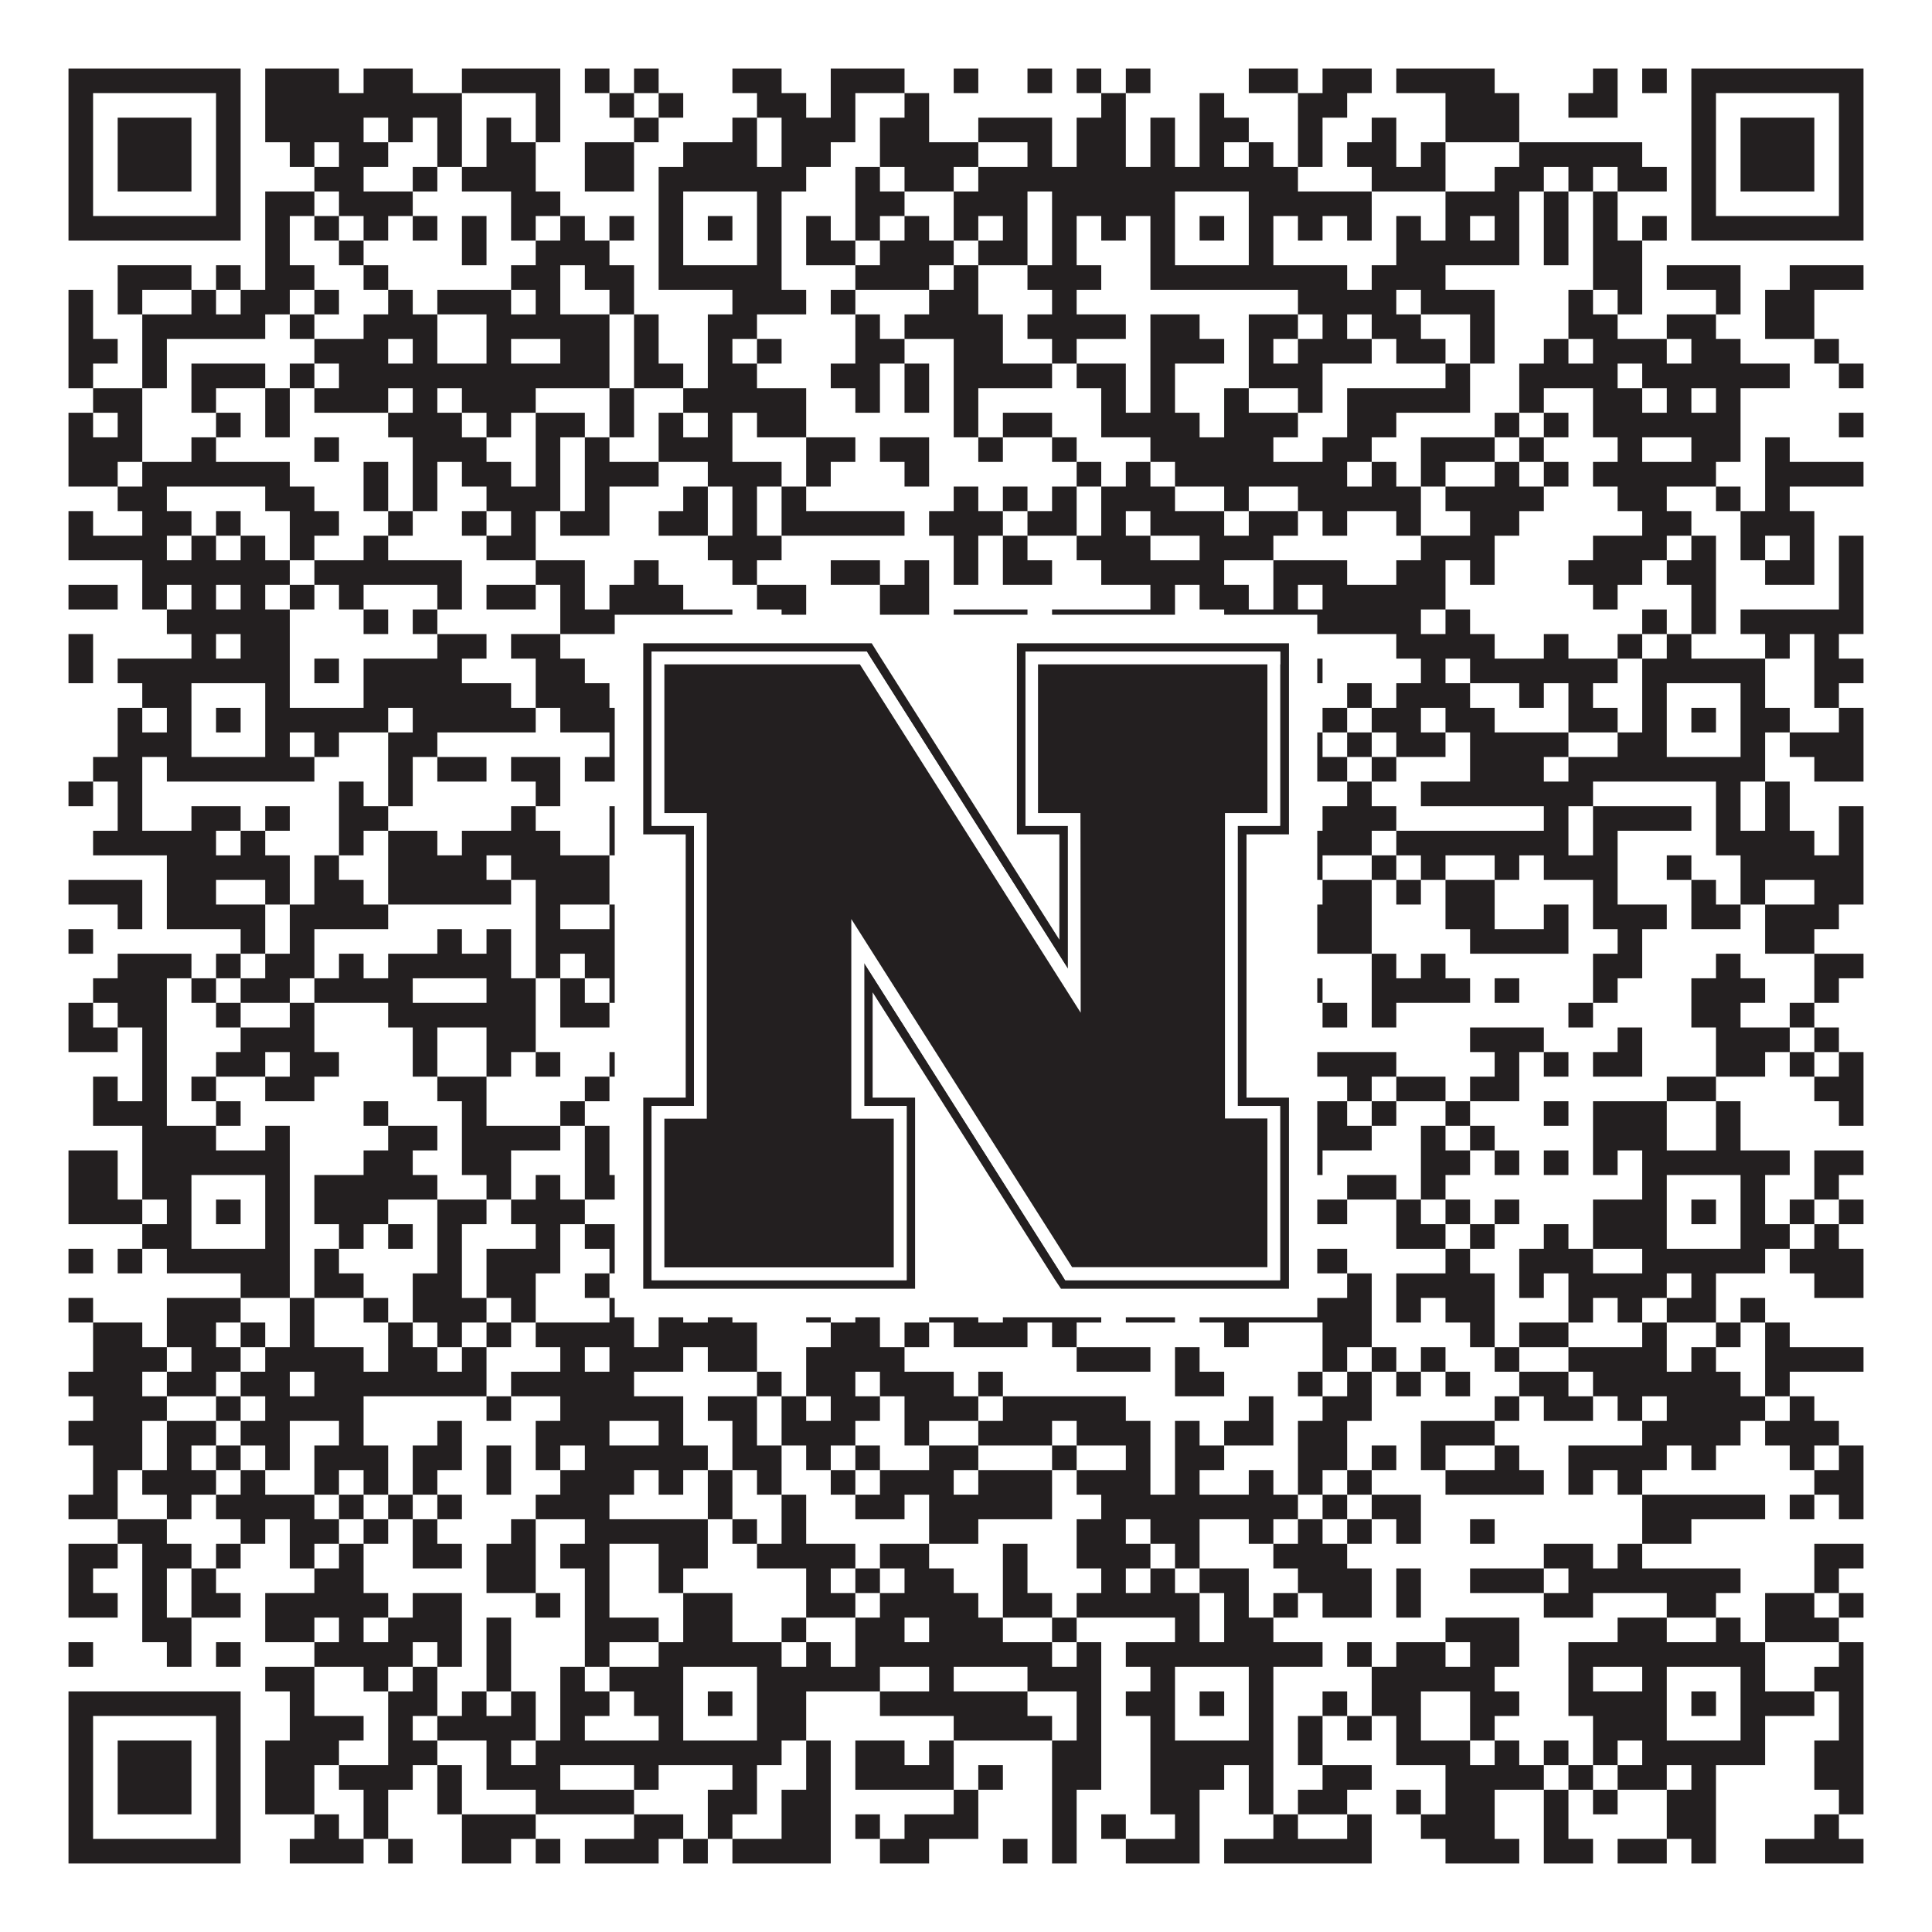
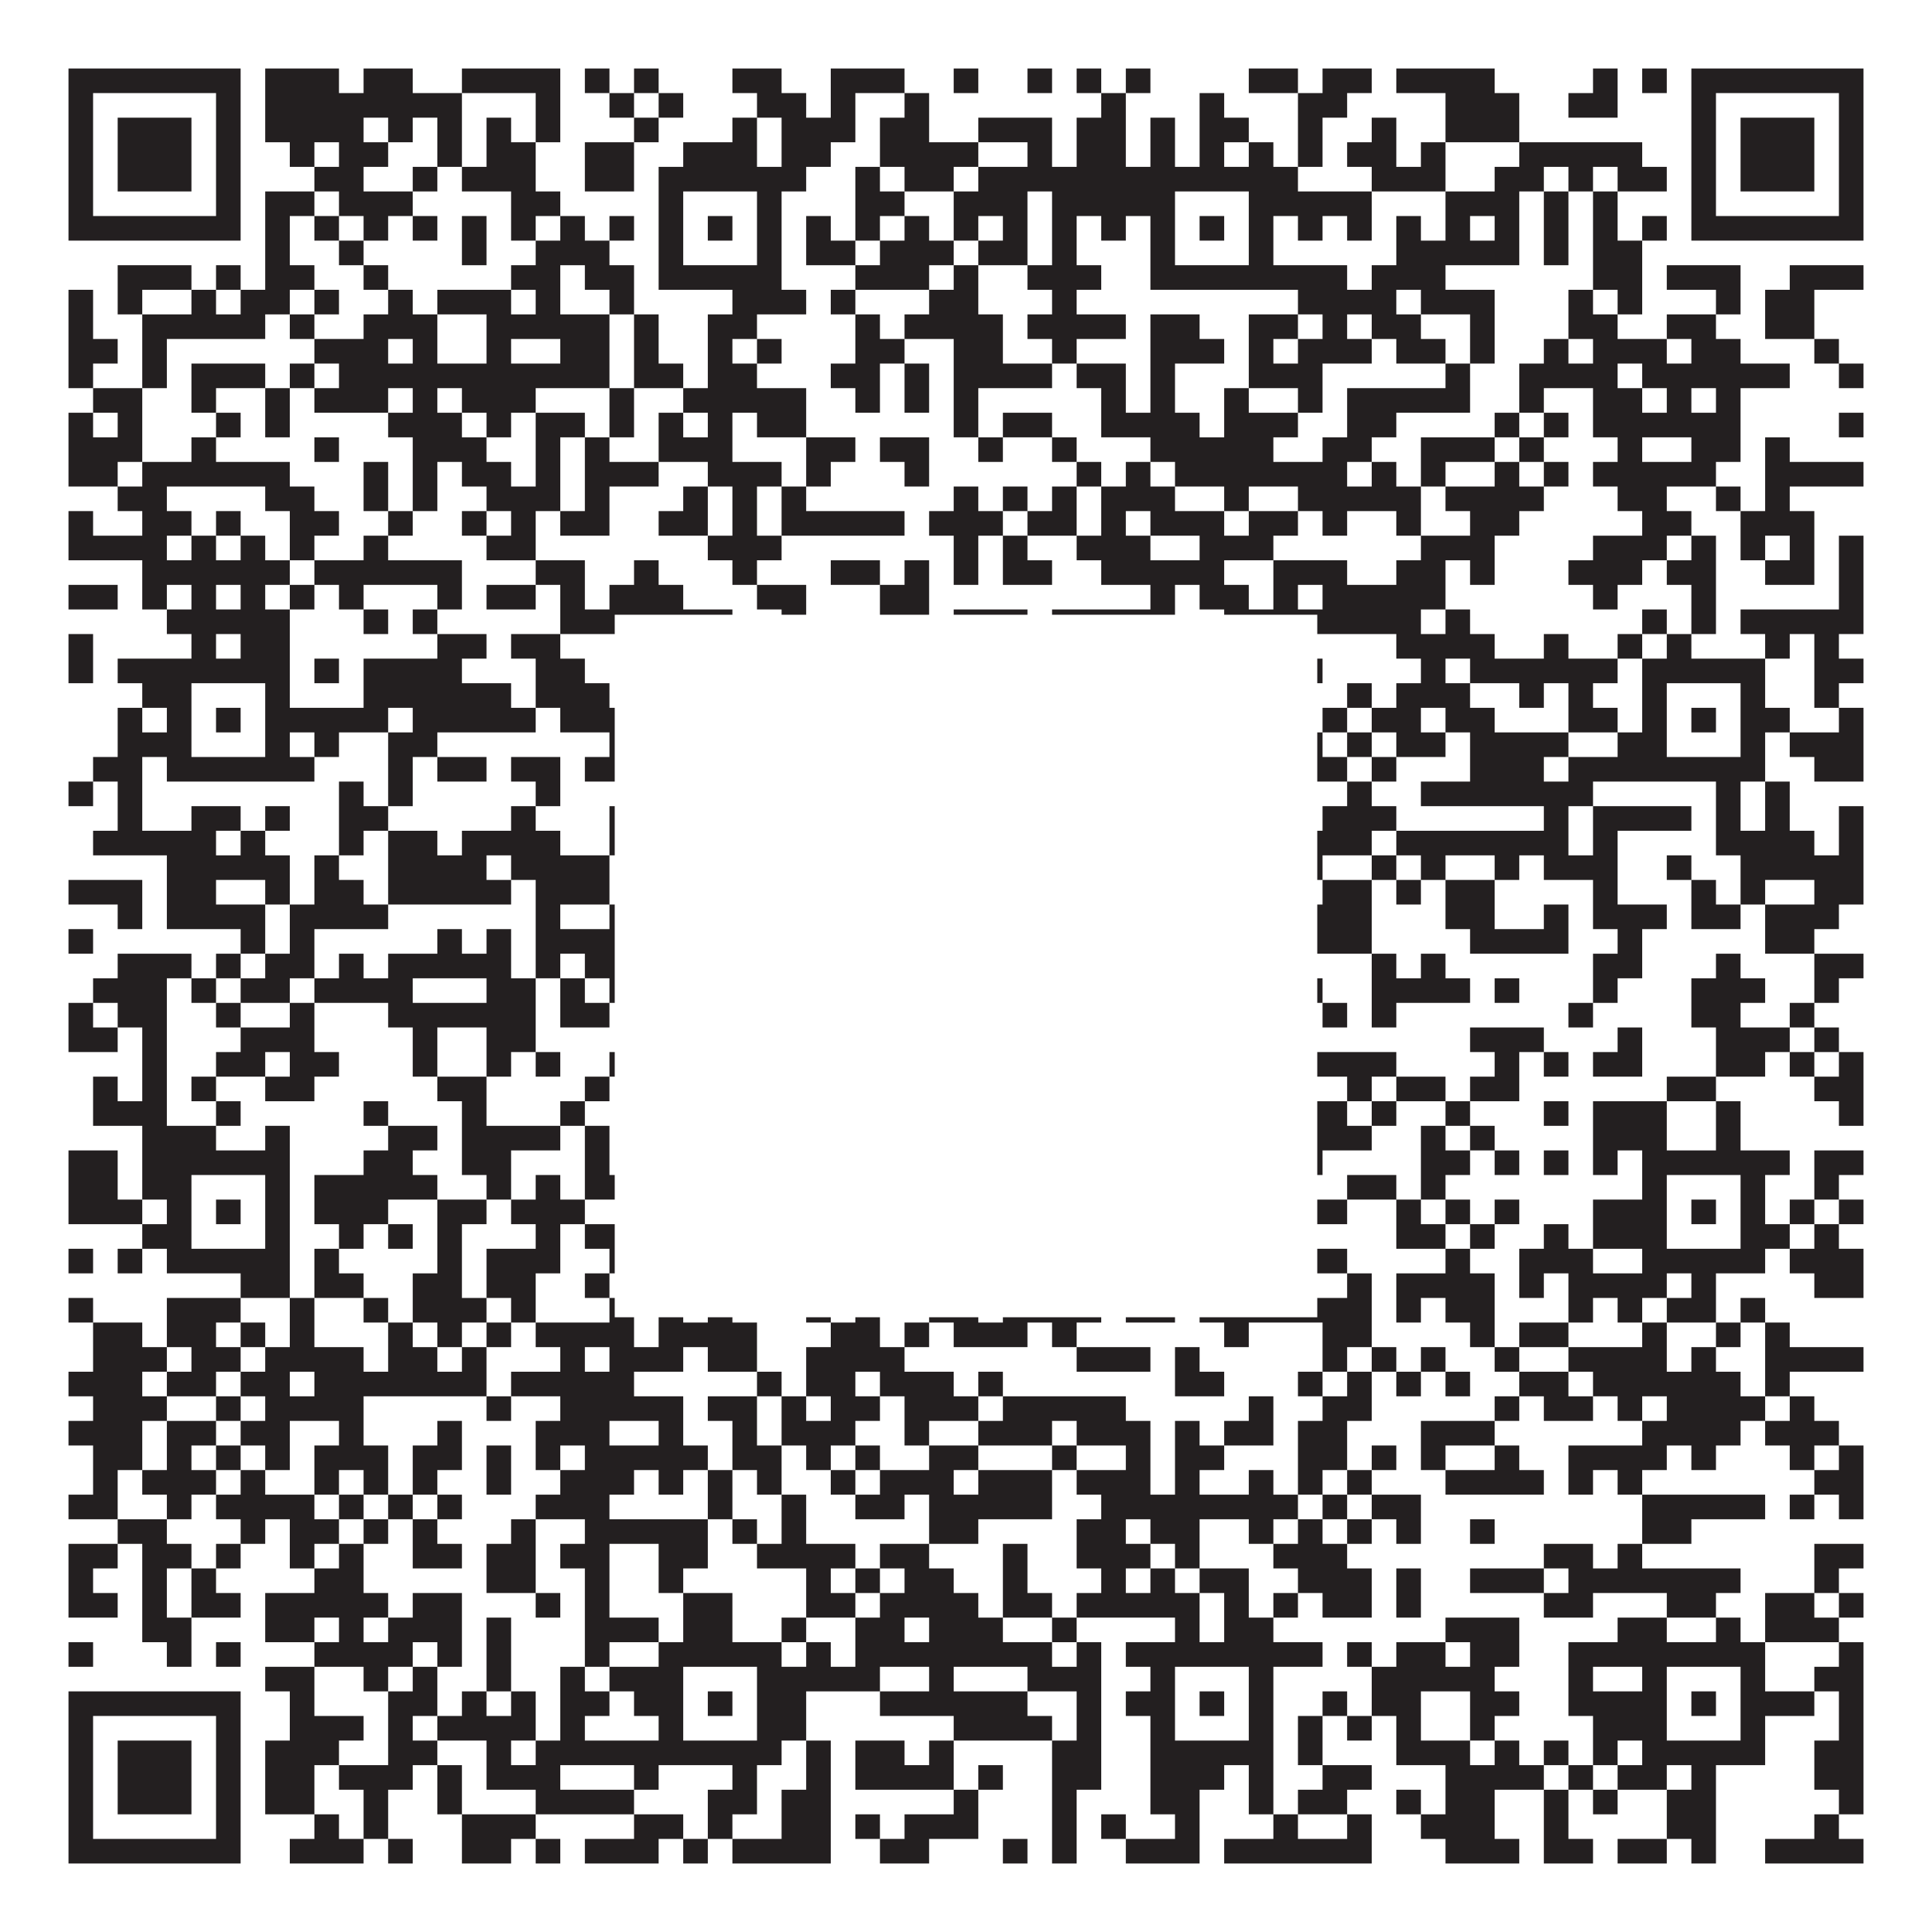
<svg xmlns="http://www.w3.org/2000/svg" version="1.1" width="1100px" height="1100px" viewBox="0 0 1100 1100">
  <rect x="0" y="0" width="1100" height="1100" fill="#ffffff" fill-opacity="1" />
  <path fill="#231f20" fill-opacity="1" d="M39,39L137,39L137,53L39,53ZM151,39L193,39L193,53L151,53ZM207,39L235,39L235,53L207,53ZM263,39L319,39L319,53L263,53ZM333,39L347,39L347,53L333,53ZM361,39L375,39L375,53L361,53ZM417,39L445,39L445,53L417,53ZM473,39L515,39L515,53L473,53ZM543,39L557,39L557,53L543,53ZM585,39L599,39L599,53L585,53ZM613,39L627,39L627,53L613,53ZM641,39L655,39L655,53L641,53ZM711,39L739,39L739,53L711,53ZM753,39L781,39L781,53L753,53ZM795,39L851,39L851,53L795,53ZM907,39L921,39L921,53L907,53ZM935,39L949,39L949,53L935,53ZM963,39L1061,39L1061,53L963,53ZM39,53L53,53L53,67L39,67ZM123,53L137,53L137,67L123,67ZM151,53L263,53L263,67L151,67ZM305,53L319,53L319,67L305,67ZM347,53L361,53L361,67L347,67ZM375,53L389,53L389,67L375,67ZM431,53L459,53L459,67L431,67ZM473,53L487,53L487,67L473,67ZM515,53L529,53L529,67L515,67ZM627,53L641,53L641,67L627,67ZM683,53L697,53L697,67L683,67ZM739,53L767,53L767,67L739,67ZM823,53L865,53L865,67L823,67ZM893,53L921,53L921,67L893,67ZM963,53L977,53L977,67L963,67ZM1047,53L1061,53L1061,67L1047,67ZM39,67L53,67L53,81L39,81ZM67,67L109,67L109,81L67,81ZM123,67L137,67L137,81L123,81ZM151,67L207,67L207,81L151,81ZM221,67L235,67L235,81L221,81ZM249,67L263,67L263,81L249,81ZM277,67L291,67L291,81L277,81ZM305,67L319,67L319,81L305,81ZM361,67L375,67L375,81L361,81ZM417,67L431,67L431,81L417,81ZM445,67L487,67L487,81L445,81ZM501,67L529,67L529,81L501,81ZM557,67L599,67L599,81L557,81ZM613,67L641,67L641,81L613,81ZM655,67L669,67L669,81L655,81ZM683,67L711,67L711,81L683,81ZM739,67L753,67L753,81L739,81ZM781,67L795,67L795,81L781,81ZM823,67L865,67L865,81L823,81ZM963,67L977,67L977,81L963,81ZM991,67L1033,67L1033,81L991,81ZM1047,67L1061,67L1061,81L1047,81ZM39,81L53,81L53,95L39,95ZM67,81L109,81L109,95L67,95ZM123,81L137,81L137,95L123,95ZM165,81L179,81L179,95L165,95ZM193,81L221,81L221,95L193,95ZM249,81L263,81L263,95L249,95ZM277,81L305,81L305,95L277,95ZM333,81L361,81L361,95L333,95ZM389,81L431,81L431,95L389,95ZM445,81L473,81L473,95L445,95ZM501,81L557,81L557,95L501,95ZM585,81L599,81L599,95L585,95ZM613,81L641,81L641,95L613,95ZM655,81L669,81L669,95L655,95ZM683,81L697,81L697,95L683,95ZM711,81L725,81L725,95L711,95ZM739,81L753,81L753,95L739,95ZM767,81L795,81L795,95L767,95ZM809,81L823,81L823,95L809,95ZM865,81L935,81L935,95L865,95ZM963,81L977,81L977,95L963,95ZM991,81L1033,81L1033,95L991,95ZM1047,81L1061,81L1061,95L1047,95ZM39,95L53,95L53,109L39,109ZM67,95L109,95L109,109L67,109ZM123,95L137,95L137,109L123,109ZM179,95L207,95L207,109L179,109ZM235,95L249,95L249,109L235,109ZM263,95L305,95L305,109L263,109ZM333,95L361,95L361,109L333,109ZM375,95L459,95L459,109L375,109ZM487,95L501,95L501,109L487,109ZM515,95L543,95L543,109L515,109ZM557,95L739,95L739,109L557,109ZM781,95L823,95L823,109L781,109ZM851,95L879,95L879,109L851,109ZM893,95L907,95L907,109L893,109ZM921,95L949,95L949,109L921,109ZM963,95L977,95L977,109L963,109ZM991,95L1033,95L1033,109L991,109ZM1047,95L1061,95L1061,109L1047,109ZM39,109L53,109L53,123L39,123ZM123,109L137,109L137,123L123,123ZM151,109L179,109L179,123L151,123ZM193,109L235,109L235,123L193,123ZM291,109L319,109L319,123L291,123ZM375,109L389,109L389,123L375,123ZM431,109L445,109L445,123L431,123ZM487,109L515,109L515,123L487,123ZM543,109L585,109L585,123L543,123ZM599,109L669,109L669,123L599,123ZM711,109L781,109L781,123L711,123ZM823,109L865,109L865,123L823,123ZM879,109L893,109L893,123L879,123ZM907,109L921,109L921,123L907,123ZM963,109L977,109L977,123L963,123ZM1047,109L1061,109L1061,123L1047,123ZM39,123L137,123L137,137L39,137ZM151,123L165,123L165,137L151,137ZM179,123L193,123L193,137L179,137ZM207,123L221,123L221,137L207,137ZM235,123L249,123L249,137L235,137ZM263,123L277,123L277,137L263,137ZM291,123L305,123L305,137L291,137ZM319,123L333,123L333,137L319,137ZM347,123L361,123L361,137L347,137ZM375,123L389,123L389,137L375,137ZM403,123L417,123L417,137L403,137ZM431,123L445,123L445,137L431,137ZM459,123L473,123L473,137L459,137ZM487,123L501,123L501,137L487,137ZM515,123L529,123L529,137L515,137ZM543,123L557,123L557,137L543,137ZM571,123L585,123L585,137L571,137ZM599,123L613,123L613,137L599,137ZM627,123L641,123L641,137L627,137ZM655,123L669,123L669,137L655,137ZM683,123L697,123L697,137L683,137ZM711,123L725,123L725,137L711,137ZM739,123L753,123L753,137L739,137ZM767,123L781,123L781,137L767,137ZM795,123L809,123L809,137L795,137ZM823,123L837,123L837,137L823,137ZM851,123L865,123L865,137L851,137ZM879,123L893,123L893,137L879,137ZM907,123L921,123L921,137L907,137ZM935,123L949,123L949,137L935,137ZM963,123L1061,123L1061,137L963,137ZM151,137L165,137L165,151L151,151ZM193,137L207,137L207,151L193,151ZM263,137L277,137L277,151L263,151ZM305,137L347,137L347,151L305,151ZM375,137L389,137L389,151L375,151ZM431,137L445,137L445,151L431,151ZM459,137L487,137L487,151L459,151ZM501,137L543,137L543,151L501,151ZM557,137L585,137L585,151L557,151ZM599,137L613,137L613,151L599,151ZM655,137L669,137L669,151L655,151ZM711,137L725,137L725,151L711,151ZM795,137L865,137L865,151L795,151ZM879,137L893,137L893,151L879,151ZM907,137L935,137L935,151L907,151ZM67,151L109,151L109,165L67,165ZM123,151L137,151L137,165L123,165ZM151,151L179,151L179,165L151,165ZM207,151L221,151L221,165L207,165ZM291,151L319,151L319,165L291,165ZM333,151L361,151L361,165L333,165ZM375,151L445,151L445,165L375,165ZM487,151L529,151L529,165L487,165ZM543,151L557,151L557,165L543,165ZM585,151L627,151L627,165L585,165ZM655,151L767,151L767,165L655,165ZM781,151L823,151L823,165L781,165ZM907,151L935,151L935,165L907,165ZM949,151L991,151L991,165L949,165ZM1019,151L1061,151L1061,165L1019,165ZM39,165L53,165L53,179L39,179ZM67,165L81,165L81,179L67,179ZM109,165L123,165L123,179L109,179ZM137,165L165,165L165,179L137,179ZM179,165L193,165L193,179L179,179ZM221,165L235,165L235,179L221,179ZM249,165L291,165L291,179L249,179ZM305,165L319,165L319,179L305,179ZM347,165L361,165L361,179L347,179ZM417,165L459,165L459,179L417,179ZM473,165L487,165L487,179L473,179ZM529,165L557,165L557,179L529,179ZM599,165L613,165L613,179L599,179ZM739,165L795,165L795,179L739,179ZM809,165L851,165L851,179L809,179ZM893,165L907,165L907,179L893,179ZM921,165L935,165L935,179L921,179ZM977,165L991,165L991,179L977,179ZM1005,165L1033,165L1033,179L1005,179ZM39,179L53,179L53,193L39,193ZM81,179L151,179L151,193L81,193ZM165,179L179,179L179,193L165,193ZM207,179L249,179L249,193L207,193ZM277,179L347,179L347,193L277,193ZM361,179L375,179L375,193L361,193ZM403,179L431,179L431,193L403,193ZM487,179L501,179L501,193L487,193ZM515,179L571,179L571,193L515,193ZM585,179L641,179L641,193L585,193ZM655,179L683,179L683,193L655,193ZM711,179L739,179L739,193L711,193ZM753,179L767,179L767,193L753,193ZM781,179L809,179L809,193L781,193ZM837,179L851,179L851,193L837,193ZM893,179L921,179L921,193L893,193ZM949,179L977,179L977,193L949,193ZM1005,179L1033,179L1033,193L1005,193ZM39,193L67,193L67,207L39,207ZM81,193L95,193L95,207L81,207ZM179,193L221,193L221,207L179,207ZM235,193L249,193L249,207L235,207ZM277,193L291,193L291,207L277,207ZM319,193L347,193L347,207L319,207ZM361,193L375,193L375,207L361,207ZM403,193L417,193L417,207L403,207ZM431,193L445,193L445,207L431,207ZM487,193L515,193L515,207L487,207ZM543,193L571,193L571,207L543,207ZM599,193L613,193L613,207L599,207ZM655,193L697,193L697,207L655,207ZM711,193L725,193L725,207L711,207ZM739,193L781,193L781,207L739,207ZM795,193L823,193L823,207L795,207ZM837,193L851,193L851,207L837,207ZM879,193L893,193L893,207L879,207ZM907,193L949,193L949,207L907,207ZM963,193L991,193L991,207L963,207ZM1033,193L1047,193L1047,207L1033,207ZM39,207L53,207L53,221L39,221ZM81,207L95,207L95,221L81,221ZM109,207L151,207L151,221L109,221ZM165,207L179,207L179,221L165,221ZM193,207L347,207L347,221L193,221ZM361,207L389,207L389,221L361,221ZM403,207L431,207L431,221L403,221ZM473,207L501,207L501,221L473,221ZM515,207L529,207L529,221L515,221ZM543,207L599,207L599,221L543,221ZM613,207L641,207L641,221L613,221ZM655,207L669,207L669,221L655,221ZM711,207L753,207L753,221L711,221ZM823,207L837,207L837,221L823,221ZM865,207L921,207L921,221L865,221ZM935,207L1019,207L1019,221L935,221ZM1047,207L1061,207L1061,221L1047,221ZM53,221L81,221L81,235L53,235ZM109,221L123,221L123,235L109,235ZM151,221L165,221L165,235L151,235ZM179,221L221,221L221,235L179,235ZM235,221L249,221L249,235L235,235ZM263,221L305,221L305,235L263,235ZM347,221L361,221L361,235L347,235ZM389,221L459,221L459,235L389,235ZM487,221L501,221L501,235L487,235ZM515,221L529,221L529,235L515,235ZM543,221L557,221L557,235L543,235ZM627,221L641,221L641,235L627,235ZM655,221L669,221L669,235L655,235ZM697,221L711,221L711,235L697,235ZM739,221L753,221L753,235L739,235ZM767,221L837,221L837,235L767,235ZM865,221L879,221L879,235L865,235ZM907,221L935,221L935,235L907,235ZM949,221L963,221L963,235L949,235ZM977,221L991,221L991,235L977,235ZM39,235L53,235L53,249L39,249ZM67,235L81,235L81,249L67,249ZM123,235L137,235L137,249L123,249ZM151,235L165,235L165,249L151,249ZM221,235L263,235L263,249L221,249ZM277,235L291,235L291,249L277,249ZM305,235L333,235L333,249L305,249ZM347,235L361,235L361,249L347,249ZM375,235L389,235L389,249L375,249ZM403,235L417,235L417,249L403,249ZM431,235L459,235L459,249L431,249ZM543,235L557,235L557,249L543,249ZM571,235L599,235L599,249L571,249ZM627,235L683,235L683,249L627,249ZM697,235L739,235L739,249L697,249ZM767,235L795,235L795,249L767,249ZM851,235L865,235L865,249L851,249ZM879,235L893,235L893,249L879,249ZM907,235L991,235L991,249L907,249ZM1047,235L1061,235L1061,249L1047,249ZM39,249L81,249L81,263L39,263ZM109,249L123,249L123,263L109,263ZM179,249L193,249L193,263L179,263ZM235,249L277,249L277,263L235,263ZM305,249L319,249L319,263L305,263ZM333,249L347,249L347,263L333,263ZM375,249L417,249L417,263L375,263ZM459,249L487,249L487,263L459,263ZM501,249L529,249L529,263L501,263ZM557,249L571,249L571,263L557,263ZM599,249L613,249L613,263L599,263ZM655,249L725,249L725,263L655,263ZM753,249L781,249L781,263L753,263ZM809,249L851,249L851,263L809,263ZM865,249L879,249L879,263L865,263ZM921,249L935,249L935,263L921,263ZM963,249L991,249L991,263L963,263ZM1005,249L1019,249L1019,263L1005,263ZM39,263L67,263L67,277L39,277ZM81,263L165,263L165,277L81,277ZM207,263L221,263L221,277L207,277ZM235,263L249,263L249,277L235,277ZM263,263L291,263L291,277L263,277ZM305,263L319,263L319,277L305,277ZM333,263L375,263L375,277L333,277ZM403,263L445,263L445,277L403,277ZM459,263L473,263L473,277L459,277ZM515,263L529,263L529,277L515,277ZM613,263L627,263L627,277L613,277ZM641,263L655,263L655,277L641,277ZM669,263L767,263L767,277L669,277ZM781,263L795,263L795,277L781,277ZM809,263L823,263L823,277L809,277ZM851,263L865,263L865,277L851,277ZM879,263L893,263L893,277L879,277ZM907,263L977,263L977,277L907,277ZM1005,263L1061,263L1061,277L1005,277ZM67,277L95,277L95,291L67,291ZM151,277L179,277L179,291L151,291ZM207,277L221,277L221,291L207,291ZM235,277L249,277L249,291L235,291ZM277,277L319,277L319,291L277,291ZM333,277L347,277L347,291L333,291ZM389,277L403,277L403,291L389,291ZM417,277L431,277L431,291L417,291ZM445,277L459,277L459,291L445,291ZM543,277L557,277L557,291L543,291ZM571,277L585,277L585,291L571,291ZM599,277L613,277L613,291L599,291ZM627,277L669,277L669,291L627,291ZM697,277L711,277L711,291L697,291ZM739,277L809,277L809,291L739,291ZM823,277L879,277L879,291L823,291ZM921,277L949,277L949,291L921,291ZM977,277L991,277L991,291L977,291ZM1005,277L1019,277L1019,291L1005,291ZM39,291L53,291L53,305L39,305ZM81,291L109,291L109,305L81,305ZM123,291L137,291L137,305L123,305ZM165,291L193,291L193,305L165,305ZM221,291L235,291L235,305L221,305ZM263,291L277,291L277,305L263,305ZM291,291L305,291L305,305L291,305ZM319,291L347,291L347,305L319,305ZM375,291L403,291L403,305L375,305ZM417,291L431,291L431,305L417,305ZM445,291L515,291L515,305L445,305ZM529,291L571,291L571,305L529,305ZM585,291L613,291L613,305L585,305ZM627,291L641,291L641,305L627,305ZM655,291L697,291L697,305L655,305ZM711,291L739,291L739,305L711,305ZM753,291L767,291L767,305L753,305ZM795,291L809,291L809,305L795,305ZM837,291L865,291L865,305L837,305ZM935,291L963,291L963,305L935,305ZM991,291L1033,291L1033,305L991,305ZM39,305L95,305L95,319L39,319ZM109,305L123,305L123,319L109,319ZM137,305L151,305L151,319L137,319ZM165,305L179,305L179,319L165,319ZM207,305L221,305L221,319L207,319ZM277,305L305,305L305,319L277,319ZM403,305L445,305L445,319L403,319ZM543,305L557,305L557,319L543,319ZM571,305L585,305L585,319L571,319ZM613,305L655,305L655,319L613,319ZM683,305L725,305L725,319L683,319ZM809,305L851,305L851,319L809,319ZM907,305L949,305L949,319L907,319ZM963,305L977,305L977,319L963,319ZM991,305L1005,305L1005,319L991,319ZM1019,305L1033,305L1033,319L1019,319ZM1047,305L1061,305L1061,319L1047,319ZM81,319L165,319L165,333L81,333ZM179,319L263,319L263,333L179,333ZM305,319L333,319L333,333L305,333ZM361,319L375,319L375,333L361,333ZM417,319L431,319L431,333L417,333ZM473,319L501,319L501,333L473,333ZM515,319L529,319L529,333L515,333ZM543,319L557,319L557,333L543,333ZM571,319L599,319L599,333L571,333ZM627,319L697,319L697,333L627,333ZM725,319L767,319L767,333L725,333ZM795,319L823,319L823,333L795,333ZM837,319L851,319L851,333L837,333ZM893,319L935,319L935,333L893,333ZM949,319L977,319L977,333L949,333ZM1005,319L1033,319L1033,333L1005,333ZM1047,319L1061,319L1061,333L1047,333ZM39,333L67,333L67,347L39,347ZM81,333L95,333L95,347L81,347ZM109,333L123,333L123,347L109,347ZM137,333L151,333L151,347L137,347ZM165,333L179,333L179,347L165,347ZM193,333L207,333L207,347L193,347ZM249,333L263,333L263,347L249,347ZM277,333L305,333L305,347L277,347ZM319,333L333,333L333,347L319,347ZM347,333L389,333L389,347L347,347ZM431,333L459,333L459,347L431,347ZM501,333L529,333L529,347L501,347ZM655,333L669,333L669,347L655,347ZM683,333L711,333L711,347L683,347ZM725,333L739,333L739,347L725,347ZM753,333L823,333L823,347L753,347ZM907,333L921,333L921,347L907,347ZM963,333L977,333L977,347L963,347ZM1047,333L1061,333L1061,347L1047,347ZM95,347L165,347L165,361L95,361ZM207,347L221,347L221,361L207,361ZM235,347L249,347L249,361L235,361ZM319,347L417,347L417,361L319,361ZM445,347L459,347L459,361L445,361ZM501,347L529,347L529,361L501,361ZM543,347L585,347L585,361L543,361ZM599,347L669,347L669,361L599,361ZM697,347L809,347L809,361L697,361ZM823,347L837,347L837,361L823,361ZM935,347L949,347L949,361L935,361ZM963,347L977,347L977,361L963,361ZM991,347L1061,347L1061,361L991,361ZM39,361L53,361L53,375L39,375ZM109,361L123,361L123,375L109,375ZM137,361L165,361L165,375L137,375ZM249,361L277,361L277,375L249,375ZM291,361L319,361L319,375L291,375ZM361,361L375,361L375,375L361,375ZM389,361L403,361L403,375L389,375ZM417,361L445,361L445,375L417,375ZM473,361L515,361L515,375L473,375ZM529,361L557,361L557,375L529,375ZM599,361L613,361L613,375L599,375ZM655,361L683,361L683,375L655,375ZM711,361L725,361L725,375L711,375ZM795,361L851,361L851,375L795,375ZM879,361L893,361L893,375L879,375ZM921,361L935,361L935,375L921,375ZM949,361L963,361L963,375L949,375ZM1005,361L1019,361L1019,375L1005,375ZM1033,361L1047,361L1047,375L1033,375ZM39,375L53,375L53,389L39,389ZM67,375L165,375L165,389L67,389ZM179,375L193,375L193,389L179,389ZM207,375L263,375L263,389L207,389ZM305,375L333,375L333,389L305,389ZM361,375L459,375L459,389L361,389ZM501,375L515,375L515,389L501,389ZM557,375L571,375L571,389L557,389ZM613,375L753,375L753,389L613,389ZM809,375L823,375L823,389L809,389ZM837,375L921,375L921,389L837,389ZM935,375L1005,375L1005,389L935,389ZM1033,375L1061,375L1061,389L1033,389ZM81,389L109,389L109,403L81,403ZM151,389L165,389L165,403L151,403ZM207,389L291,389L291,403L207,403ZM305,389L347,389L347,403L305,403ZM361,389L389,389L389,403L361,403ZM431,389L445,389L445,403L431,403ZM473,389L501,389L501,403L473,403ZM529,389L557,389L557,403L529,403ZM571,389L585,389L585,403L571,403ZM599,389L627,389L627,403L599,403ZM655,389L669,389L669,403L655,403ZM711,389L725,389L725,403L711,403ZM767,389L781,389L781,403L767,403ZM795,389L837,389L837,403L795,403ZM865,389L879,389L879,403L865,403ZM893,389L907,389L907,403L893,403ZM935,389L949,389L949,403L935,403ZM991,389L1005,389L1005,403L991,403ZM1033,389L1047,389L1047,403L1033,403ZM67,403L81,403L81,417L67,417ZM95,403L109,403L109,417L95,417ZM123,403L137,403L137,417L123,417ZM151,403L221,403L221,417L151,417ZM235,403L305,403L305,417L235,417ZM319,403L389,403L389,417L319,417ZM403,403L417,403L417,417L403,417ZM431,403L473,403L473,417L431,417ZM487,403L501,403L501,417L487,417ZM515,403L543,403L543,417L515,417ZM557,403L571,403L571,417L557,417ZM613,403L641,403L641,417L613,417ZM655,403L669,403L669,417L655,417ZM683,403L697,403L697,417L683,417ZM711,403L725,403L725,417L711,417ZM753,403L767,403L767,417L753,417ZM781,403L809,403L809,417L781,417ZM823,403L851,403L851,417L823,417ZM893,403L921,403L921,417L893,417ZM935,403L949,403L949,417L935,417ZM963,403L977,403L977,417L963,417ZM991,403L1019,403L1019,417L991,417ZM1047,403L1061,403L1061,417L1047,417ZM67,417L109,417L109,431L67,431ZM151,417L165,417L165,431L151,431ZM179,417L193,417L193,431L179,431ZM221,417L249,417L249,431L221,431ZM347,417L361,417L361,431L347,431ZM375,417L389,417L389,431L375,431ZM431,417L445,417L445,431L431,431ZM487,417L501,417L501,431L487,431ZM515,417L529,417L529,431L515,431ZM557,417L571,417L571,431L557,431ZM641,417L669,417L669,431L641,431ZM711,417L725,417L725,431L711,431ZM739,417L753,417L753,431L739,431ZM767,417L781,417L781,431L767,431ZM795,417L823,417L823,431L795,431ZM837,417L893,417L893,431L837,431ZM921,417L949,417L949,431L921,431ZM991,417L1005,417L1005,431L991,431ZM1019,417L1061,417L1061,431L1019,431ZM53,431L81,431L81,445L53,445ZM95,431L179,431L179,445L95,445ZM221,431L235,431L235,445L221,445ZM249,431L277,431L277,445L249,445ZM291,431L319,431L319,445L291,445ZM333,431L445,431L445,445L333,445ZM501,431L557,431L557,445L501,445ZM571,431L585,431L585,445L571,445ZM613,431L641,431L641,445L613,445ZM655,431L725,431L725,445L655,445ZM739,431L767,431L767,445L739,445ZM781,431L795,431L795,445L781,445ZM837,431L879,431L879,445L837,445ZM893,431L1005,431L1005,445L893,445ZM1033,431L1061,431L1061,445L1033,445ZM39,445L53,445L53,459L39,459ZM67,445L81,445L81,459L67,459ZM193,445L207,445L207,459L193,459ZM221,445L235,445L235,459L221,459ZM305,445L319,445L319,459L305,459ZM403,445L417,445L417,459L403,459ZM459,445L487,445L487,459L459,459ZM543,445L557,445L557,459L543,459ZM585,445L599,445L599,459L585,459ZM613,445L627,445L627,459L613,459ZM669,445L683,445L683,459L669,459ZM767,445L781,445L781,459L767,459ZM809,445L907,445L907,459L809,459ZM977,445L991,445L991,459L977,459ZM1005,445L1019,445L1019,459L1005,459ZM67,459L81,459L81,473L67,473ZM109,459L137,459L137,473L109,473ZM151,459L165,459L165,473L151,473ZM193,459L221,459L221,473L193,473ZM291,459L305,459L305,473L291,473ZM347,459L361,459L361,473L347,473ZM389,459L403,459L403,473L389,473ZM445,459L459,459L459,473L445,473ZM515,459L529,459L529,473L515,473ZM585,459L627,459L627,473L585,473ZM655,459L697,459L697,473L655,473ZM753,459L795,459L795,473L753,473ZM879,459L893,459L893,473L879,473ZM907,459L963,459L963,473L907,473ZM977,459L991,459L991,473L977,473ZM1005,459L1019,459L1019,473L1005,473ZM1047,459L1061,459L1061,473L1047,473ZM53,473L123,473L123,487L53,487ZM137,473L151,473L151,487L137,487ZM193,473L207,473L207,487L193,487ZM221,473L249,473L249,487L221,487ZM263,473L319,473L319,487L263,487ZM347,473L375,473L375,487L347,487ZM389,473L445,473L445,487L389,487ZM459,473L515,473L515,487L459,487ZM529,473L543,473L543,487L529,487ZM557,473L585,473L585,487L557,487ZM599,473L613,473L613,487L599,487ZM641,473L683,473L683,487L641,487ZM697,473L725,473L725,487L697,487ZM739,473L781,473L781,487L739,487ZM795,473L893,473L893,487L795,487ZM907,473L921,473L921,487L907,487ZM977,473L1033,473L1033,487L977,487ZM1047,473L1061,473L1061,487L1047,487ZM95,487L165,487L165,501L95,501ZM179,487L193,487L193,501L179,501ZM221,487L277,487L277,501L221,501ZM291,487L347,487L347,501L291,501ZM361,487L375,487L375,501L361,501ZM403,487L417,487L417,501L403,501ZM445,487L459,487L459,501L445,501ZM487,487L501,487L501,501L487,501ZM515,487L585,487L585,501L515,501ZM613,487L627,487L627,501L613,501ZM641,487L655,487L655,501L641,501ZM739,487L753,487L753,501L739,501ZM781,487L795,487L795,501L781,501ZM809,487L823,487L823,501L809,501ZM851,487L865,487L865,501L851,501ZM879,487L921,487L921,501L879,501ZM949,487L963,487L963,501L949,501ZM991,487L1061,487L1061,501L991,501ZM39,501L81,501L81,515L39,515ZM95,501L123,501L123,515L95,515ZM151,501L165,501L165,515L151,515ZM179,501L207,501L207,515L179,515ZM221,501L291,501L291,515L221,515ZM305,501L347,501L347,515L305,515ZM361,501L375,501L375,515L361,515ZM403,501L417,501L417,515L403,515ZM445,501L459,501L459,515L445,515ZM487,501L501,501L501,515L487,515ZM543,501L557,501L557,515L543,515ZM585,501L613,501L613,515L585,515ZM655,501L697,501L697,515L655,515ZM753,501L781,501L781,515L753,515ZM795,501L809,501L809,515L795,515ZM823,501L851,501L851,515L823,515ZM907,501L921,501L921,515L907,515ZM963,501L977,501L977,515L963,515ZM991,501L1005,501L1005,515L991,515ZM1033,501L1061,501L1061,515L1033,515ZM67,515L81,515L81,529L67,529ZM95,515L151,515L151,529L95,529ZM165,515L221,515L221,529L165,529ZM305,515L319,515L319,529L305,529ZM347,515L361,515L361,529L347,529ZM375,515L403,515L403,529L375,529ZM417,515L445,515L445,529L417,529ZM473,515L487,515L487,529L473,529ZM501,515L515,515L515,529L501,529ZM529,515L613,515L613,529L529,529ZM655,515L669,515L669,529L655,529ZM711,515L725,515L725,529L711,529ZM739,515L781,515L781,529L739,529ZM823,515L851,515L851,529L823,529ZM879,515L893,515L893,529L879,529ZM907,515L949,515L949,529L907,529ZM963,515L991,515L991,529L963,529ZM1005,515L1047,515L1047,529L1005,529ZM39,529L53,529L53,543L39,543ZM137,529L151,529L151,543L137,543ZM165,529L179,529L179,543L165,543ZM249,529L263,529L263,543L249,543ZM277,529L291,529L291,543L277,543ZM305,529L403,529L403,543L305,543ZM417,529L445,529L445,543L417,543ZM459,529L473,529L473,543L459,543ZM501,529L515,529L515,543L501,543ZM543,529L557,529L557,543L543,543ZM571,529L599,529L599,543L571,543ZM627,529L641,529L641,543L627,543ZM683,529L697,529L697,543L683,543ZM711,529L725,529L725,543L711,543ZM739,529L781,529L781,543L739,543ZM837,529L893,529L893,543L837,543ZM921,529L935,529L935,543L921,543ZM1005,529L1033,529L1033,543L1005,543ZM67,543L109,543L109,557L67,557ZM123,543L137,543L137,557L123,557ZM151,543L179,543L179,557L151,557ZM193,543L207,543L207,557L193,557ZM221,543L291,543L291,557L221,557ZM305,543L319,543L319,557L305,557ZM333,543L375,543L375,557L333,557ZM389,543L403,543L403,557L389,557ZM431,543L501,543L501,557L431,557ZM529,543L557,543L557,557L529,557ZM571,543L585,543L585,557L571,557ZM599,543L641,543L641,557L599,557ZM669,543L683,543L683,557L669,557ZM711,543L739,543L739,557L711,557ZM781,543L795,543L795,557L781,557ZM809,543L823,543L823,557L809,557ZM907,543L935,543L935,557L907,557ZM977,543L991,543L991,557L977,557ZM1033,543L1061,543L1061,557L1033,557ZM53,557L95,557L95,571L53,571ZM109,557L123,557L123,571L109,571ZM137,557L165,557L165,571L137,571ZM179,557L235,557L235,571L179,571ZM277,557L305,557L305,571L277,571ZM319,557L333,557L333,571L319,571ZM347,557L389,557L389,571L347,571ZM403,557L431,557L431,571L403,571ZM445,557L459,557L459,571L445,571ZM473,557L501,557L501,571L473,571ZM529,557L543,557L543,571L529,571ZM571,557L585,557L585,571L571,571ZM599,557L613,557L613,571L599,571ZM627,557L655,557L655,571L627,571ZM725,557L753,557L753,571L725,571ZM781,557L837,557L837,571L781,571ZM851,557L865,557L865,571L851,571ZM907,557L921,557L921,571L907,571ZM963,557L1005,557L1005,571L963,571ZM1033,557L1047,557L1047,571L1033,571ZM39,571L53,571L53,585L39,585ZM67,571L95,571L95,585L67,585ZM123,571L137,571L137,585L123,585ZM165,571L179,571L179,585L165,585ZM221,571L305,571L305,585L221,585ZM319,571L347,571L347,585L319,585ZM361,571L375,571L375,585L361,585ZM389,571L403,571L403,585L389,585ZM431,571L459,571L459,585L431,585ZM473,571L487,571L487,585L473,585ZM515,571L529,571L529,585L515,585ZM557,571L571,571L571,585L557,585ZM599,571L627,571L627,585L599,585ZM655,571L669,571L669,585L655,585ZM683,571L739,571L739,585L683,585ZM753,571L767,571L767,585L753,585ZM781,571L795,571L795,585L781,585ZM893,571L907,571L907,585L893,585ZM963,571L991,571L991,585L963,585ZM1019,571L1033,571L1033,585L1019,585ZM39,585L67,585L67,599L39,599ZM81,585L95,585L95,599L81,599ZM137,585L179,585L179,599L137,599ZM235,585L249,585L249,599L235,599ZM277,585L305,585L305,599L277,599ZM375,585L389,585L389,599L375,599ZM403,585L417,585L417,599L403,599ZM431,585L459,585L459,599L431,599ZM473,585L571,585L571,599L473,599ZM641,585L655,585L655,599L641,599ZM711,585L725,585L725,599L711,599ZM837,585L879,585L879,599L837,599ZM921,585L935,585L935,599L921,599ZM977,585L1019,585L1019,599L977,599ZM1033,585L1047,585L1047,599L1033,599ZM81,599L95,599L95,613L81,613ZM123,599L151,599L151,613L123,613ZM165,599L193,599L193,613L165,613ZM235,599L249,599L249,613L235,613ZM277,599L291,599L291,613L277,613ZM305,599L319,599L319,613L305,613ZM347,599L375,599L375,613L347,613ZM403,599L431,599L431,613L403,613ZM445,599L473,599L473,613L445,613ZM529,599L557,599L557,613L529,613ZM571,599L585,599L585,613L571,613ZM641,599L697,599L697,613L641,613ZM725,599L795,599L795,613L725,613ZM851,599L865,599L865,613L851,613ZM879,599L893,599L893,613L879,613ZM907,599L935,599L935,613L907,613ZM977,599L1005,599L1005,613L977,613ZM1019,599L1033,599L1033,613L1019,613ZM1047,599L1061,599L1061,613L1047,613ZM53,613L67,613L67,627L53,627ZM81,613L95,613L95,627L81,627ZM109,613L123,613L123,627L109,627ZM151,613L179,613L179,627L151,627ZM249,613L277,613L277,627L249,627ZM333,613L347,613L347,627L333,627ZM361,613L389,613L389,627L361,627ZM403,613L445,613L445,627L403,627ZM459,613L473,613L473,627L459,627ZM487,613L515,613L515,627L487,627ZM529,613L557,613L557,627L529,627ZM655,613L697,613L697,627L655,627ZM711,613L725,613L725,627L711,627ZM767,613L781,613L781,627L767,627ZM795,613L823,613L823,627L795,627ZM837,613L865,613L865,627L837,627ZM949,613L977,613L977,627L949,627ZM1033,613L1061,613L1061,627L1033,627ZM53,627L95,627L95,641L53,641ZM123,627L137,627L137,641L123,641ZM207,627L221,627L221,641L207,641ZM263,627L277,627L277,641L263,641ZM319,627L333,627L333,641L319,641ZM361,627L389,627L389,641L361,641ZM403,627L417,627L417,641L403,641ZM431,627L487,627L487,641L431,641ZM501,627L571,627L571,641L501,641ZM613,627L627,627L627,641L613,641ZM641,627L655,627L655,641L641,641ZM697,627L725,627L725,641L697,641ZM739,627L767,627L767,641L739,641ZM781,627L795,627L795,641L781,641ZM823,627L837,627L837,641L823,641ZM879,627L893,627L893,641L879,641ZM907,627L949,627L949,641L907,641ZM977,627L991,627L991,641L977,641ZM1047,627L1061,627L1061,641L1047,641ZM81,641L123,641L123,655L81,655ZM151,641L165,641L165,655L151,655ZM221,641L249,641L249,655L221,655ZM263,641L319,641L319,655L263,655ZM333,641L347,641L347,655L333,655ZM375,641L389,641L389,655L375,655ZM417,641L445,641L445,655L417,655ZM459,641L515,641L515,655L459,655ZM543,641L571,641L571,655L543,655ZM585,641L599,641L599,655L585,655ZM613,641L655,641L655,655L613,655ZM683,641L697,641L697,655L683,655ZM711,641L725,641L725,655L711,655ZM739,641L781,641L781,655L739,655ZM809,641L823,641L823,655L809,655ZM837,641L851,641L851,655L837,655ZM907,641L949,641L949,655L907,655ZM977,641L991,641L991,655L977,655ZM39,655L67,655L67,669L39,669ZM81,655L165,655L165,669L81,669ZM207,655L235,655L235,669L207,669ZM263,655L291,655L291,669L263,669ZM333,655L347,655L347,669L333,669ZM375,655L445,655L445,669L375,669ZM529,655L543,655L543,669L529,669ZM557,655L571,655L571,669L557,669ZM655,655L725,655L725,669L655,669ZM739,655L753,655L753,669L739,669ZM809,655L837,655L837,669L809,669ZM851,655L865,655L865,669L851,669ZM879,655L893,655L893,669L879,669ZM907,655L921,655L921,669L907,669ZM935,655L1019,655L1019,669L935,669ZM1033,655L1061,655L1061,669L1033,669ZM39,669L67,669L67,683L39,683ZM81,669L109,669L109,683L81,683ZM151,669L165,669L165,683L151,683ZM179,669L249,669L249,683L179,683ZM277,669L291,669L291,683L277,683ZM305,669L319,669L319,683L305,683ZM333,669L361,669L361,683L333,683ZM375,669L389,669L389,683L375,683ZM431,669L445,669L445,683L431,683ZM459,669L473,669L473,683L459,683ZM487,669L529,669L529,683L487,683ZM543,669L571,669L571,683L543,683ZM585,669L599,669L599,683L585,683ZM655,669L669,669L669,683L655,683ZM711,669L739,669L739,683L711,683ZM767,669L795,669L795,683L767,683ZM809,669L823,669L823,683L809,683ZM935,669L949,669L949,683L935,683ZM991,669L1005,669L1005,683L991,683ZM1033,669L1047,669L1047,683L1033,683ZM39,683L81,683L81,697L39,697ZM95,683L109,683L109,697L95,697ZM123,683L137,683L137,697L123,697ZM151,683L165,683L165,697L151,697ZM179,683L221,683L221,697L179,697ZM249,683L277,683L277,697L249,697ZM291,683L333,683L333,697L291,697ZM375,683L389,683L389,697L375,697ZM403,683L417,683L417,697L403,697ZM431,683L473,683L473,697L431,697ZM487,683L529,683L529,697L487,697ZM641,683L669,683L669,697L641,697ZM683,683L697,683L697,697L683,697ZM711,683L725,683L725,697L711,697ZM739,683L767,683L767,697L739,697ZM795,683L809,683L809,697L795,697ZM823,683L837,683L837,697L823,697ZM851,683L865,683L865,697L851,697ZM907,683L949,683L949,697L907,697ZM963,683L977,683L977,697L963,697ZM991,683L1005,683L1005,697L991,697ZM1019,683L1033,683L1033,697L1019,697ZM1047,683L1061,683L1061,697L1047,697ZM81,697L109,697L109,711L81,711ZM151,697L165,697L165,711L151,711ZM193,697L207,697L207,711L193,711ZM221,697L235,697L235,711L221,711ZM249,697L263,697L263,711L249,711ZM305,697L319,697L319,711L305,711ZM333,697L361,697L361,711L333,711ZM375,697L389,697L389,711L375,711ZM431,697L515,697L515,711L431,711ZM529,697L543,697L543,711L529,711ZM557,697L571,697L571,711L557,711ZM613,697L627,697L627,711L613,711ZM641,697L669,697L669,711L641,711ZM711,697L725,697L725,711L711,711ZM795,697L823,697L823,711L795,711ZM837,697L851,697L851,711L837,711ZM879,697L893,697L893,711L879,711ZM907,697L949,697L949,711L907,711ZM991,697L1019,697L1019,711L991,711ZM1033,697L1047,697L1047,711L1033,711ZM39,711L53,711L53,725L39,725ZM67,711L81,711L81,725L67,725ZM95,711L165,711L165,725L95,725ZM179,711L193,711L193,725L179,725ZM249,711L263,711L263,725L249,725ZM277,711L319,711L319,725L277,725ZM347,711L445,711L445,725L347,725ZM459,711L487,711L487,725L459,725ZM501,711L515,711L515,725L501,725ZM585,711L627,711L627,725L585,725ZM655,711L725,711L725,725L655,725ZM739,711L767,711L767,725L739,725ZM823,711L837,711L837,725L823,725ZM865,711L907,711L907,725L865,725ZM935,711L1005,711L1005,725L935,725ZM1019,711L1061,711L1061,725L1019,725ZM137,725L165,725L165,739L137,739ZM179,725L207,725L207,739L179,739ZM235,725L263,725L263,739L235,739ZM277,725L305,725L305,739L277,739ZM333,725L347,725L347,739L333,739ZM361,725L375,725L375,739L361,739ZM431,725L445,725L445,739L431,739ZM459,725L487,725L487,739L459,739ZM501,725L515,725L515,739L501,739ZM543,725L557,725L557,739L543,739ZM585,725L613,725L613,739L585,739ZM627,725L669,725L669,739L627,739ZM697,725L739,725L739,739L697,739ZM767,725L781,725L781,739L767,739ZM795,725L851,725L851,739L795,739ZM865,725L879,725L879,739L865,739ZM893,725L949,725L949,739L893,739ZM963,725L977,725L977,739L963,739ZM1033,725L1061,725L1061,739L1033,739ZM39,739L53,739L53,753L39,753ZM95,739L137,739L137,753L95,753ZM165,739L179,739L179,753L165,753ZM207,739L221,739L221,753L207,753ZM235,739L277,739L277,753L235,753ZM291,739L305,739L305,753L291,753ZM347,739L361,739L361,753L347,753ZM375,739L389,739L389,753L375,753ZM403,739L417,739L417,753L403,753ZM459,739L473,739L473,753L459,753ZM487,739L501,739L501,753L487,753ZM529,739L557,739L557,753L529,753ZM571,739L627,739L627,753L571,753ZM641,739L669,739L669,753L641,753ZM683,739L781,739L781,753L683,753ZM795,739L809,739L809,753L795,753ZM823,739L851,739L851,753L823,753ZM893,739L907,739L907,753L893,753ZM921,739L935,739L935,753L921,753ZM949,739L977,739L977,753L949,753ZM991,739L1005,739L1005,753L991,753ZM53,753L81,753L81,767L53,767ZM95,753L123,753L123,767L95,767ZM137,753L151,753L151,767L137,767ZM165,753L179,753L179,767L165,767ZM221,753L235,753L235,767L221,767ZM249,753L263,753L263,767L249,767ZM277,753L291,753L291,767L277,767ZM305,753L361,753L361,767L305,767ZM375,753L431,753L431,767L375,767ZM473,753L501,753L501,767L473,767ZM515,753L529,753L529,767L515,767ZM543,753L585,753L585,767L543,767ZM599,753L613,753L613,767L599,767ZM697,753L711,753L711,767L697,767ZM753,753L781,753L781,767L753,767ZM837,753L851,753L851,767L837,767ZM865,753L893,753L893,767L865,767ZM935,753L949,753L949,767L935,767ZM977,753L991,753L991,767L977,767ZM1005,753L1019,753L1019,767L1005,767ZM53,767L95,767L95,781L53,781ZM109,767L137,767L137,781L109,781ZM151,767L207,767L207,781L151,781ZM221,767L249,767L249,781L221,781ZM263,767L277,767L277,781L263,781ZM319,767L333,767L333,781L319,781ZM347,767L389,767L389,781L347,781ZM403,767L431,767L431,781L403,781ZM459,767L515,767L515,781L459,781ZM613,767L655,767L655,781L613,781ZM669,767L683,767L683,781L669,781ZM753,767L767,767L767,781L753,781ZM781,767L795,767L795,781L781,781ZM809,767L823,767L823,781L809,781ZM851,767L865,767L865,781L851,781ZM893,767L949,767L949,781L893,781ZM963,767L977,767L977,781L963,781ZM1005,767L1061,767L1061,781L1005,781ZM39,781L81,781L81,795L39,795ZM95,781L123,781L123,795L95,795ZM137,781L165,781L165,795L137,795ZM179,781L277,781L277,795L179,795ZM291,781L361,781L361,795L291,795ZM431,781L445,781L445,795L431,795ZM459,781L487,781L487,795L459,795ZM501,781L543,781L543,795L501,795ZM557,781L571,781L571,795L557,795ZM669,781L697,781L697,795L669,795ZM739,781L753,781L753,795L739,795ZM767,781L781,781L781,795L767,795ZM795,781L809,781L809,795L795,795ZM823,781L837,781L837,795L823,795ZM865,781L893,781L893,795L865,795ZM907,781L991,781L991,795L907,795ZM1005,781L1019,781L1019,795L1005,795ZM53,795L95,795L95,809L53,809ZM123,795L137,795L137,809L123,809ZM151,795L207,795L207,809L151,809ZM277,795L291,795L291,809L277,809ZM319,795L389,795L389,809L319,809ZM403,795L431,795L431,809L403,809ZM445,795L459,795L459,809L445,809ZM473,795L501,795L501,809L473,809ZM515,795L557,795L557,809L515,809ZM571,795L641,795L641,809L571,809ZM711,795L725,795L725,809L711,809ZM753,795L781,795L781,809L753,809ZM851,795L865,795L865,809L851,809ZM879,795L907,795L907,809L879,809ZM921,795L935,795L935,809L921,809ZM949,795L1005,795L1005,809L949,809ZM1019,795L1033,795L1033,809L1019,809ZM39,809L81,809L81,823L39,823ZM95,809L123,809L123,823L95,823ZM137,809L165,809L165,823L137,823ZM193,809L207,809L207,823L193,823ZM249,809L263,809L263,823L249,823ZM305,809L347,809L347,823L305,823ZM375,809L389,809L389,823L375,823ZM417,809L431,809L431,823L417,823ZM445,809L487,809L487,823L445,823ZM515,809L529,809L529,823L515,823ZM557,809L599,809L599,823L557,823ZM613,809L655,809L655,823L613,823ZM669,809L683,809L683,823L669,823ZM697,809L725,809L725,823L697,823ZM739,809L767,809L767,823L739,823ZM809,809L851,809L851,823L809,823ZM935,809L991,809L991,823L935,823ZM1005,809L1047,809L1047,823L1005,823ZM53,823L81,823L81,837L53,837ZM95,823L109,823L109,837L95,837ZM123,823L137,823L137,837L123,837ZM151,823L165,823L165,837L151,837ZM179,823L221,823L221,837L179,837ZM235,823L263,823L263,837L235,837ZM277,823L291,823L291,837L277,837ZM305,823L319,823L319,837L305,837ZM333,823L403,823L403,837L333,837ZM417,823L445,823L445,837L417,837ZM459,823L473,823L473,837L459,837ZM487,823L501,823L501,837L487,837ZM529,823L557,823L557,837L529,837ZM599,823L613,823L613,837L599,837ZM641,823L655,823L655,837L641,837ZM669,823L697,823L697,837L669,837ZM739,823L767,823L767,837L739,837ZM781,823L795,823L795,837L781,837ZM809,823L823,823L823,837L809,837ZM851,823L865,823L865,837L851,837ZM893,823L949,823L949,837L893,837ZM963,823L977,823L977,837L963,837ZM1019,823L1033,823L1033,837L1019,837ZM1047,823L1061,823L1061,837L1047,837ZM53,837L67,837L67,851L53,851ZM81,837L123,837L123,851L81,851ZM137,837L151,837L151,851L137,851ZM179,837L193,837L193,851L179,851ZM207,837L221,837L221,851L207,851ZM235,837L249,837L249,851L235,851ZM277,837L291,837L291,851L277,851ZM319,837L361,837L361,851L319,851ZM375,837L389,837L389,851L375,851ZM403,837L417,837L417,851L403,851ZM431,837L445,837L445,851L431,851ZM473,837L487,837L487,851L473,851ZM501,837L543,837L543,851L501,851ZM557,837L599,837L599,851L557,851ZM613,837L655,837L655,851L613,851ZM669,837L683,837L683,851L669,851ZM711,837L725,837L725,851L711,851ZM739,837L753,837L753,851L739,851ZM767,837L781,837L781,851L767,851ZM823,837L879,837L879,851L823,851ZM893,837L907,837L907,851L893,851ZM921,837L935,837L935,851L921,851ZM1033,837L1061,837L1061,851L1033,851ZM39,851L67,851L67,865L39,865ZM95,851L109,851L109,865L95,865ZM123,851L179,851L179,865L123,865ZM193,851L207,851L207,865L193,865ZM221,851L235,851L235,865L221,865ZM249,851L263,851L263,865L249,865ZM305,851L347,851L347,865L305,865ZM403,851L417,851L417,865L403,865ZM445,851L459,851L459,865L445,865ZM487,851L515,851L515,865L487,865ZM529,851L599,851L599,865L529,865ZM627,851L739,851L739,865L627,865ZM753,851L767,851L767,865L753,865ZM781,851L809,851L809,865L781,865ZM935,851L1005,851L1005,865L935,865ZM1019,851L1033,851L1033,865L1019,865ZM1047,851L1061,851L1061,865L1047,865ZM67,865L95,865L95,879L67,879ZM137,865L151,865L151,879L137,879ZM165,865L193,865L193,879L165,879ZM207,865L221,865L221,879L207,879ZM235,865L249,865L249,879L235,879ZM291,865L305,865L305,879L291,879ZM333,865L403,865L403,879L333,879ZM417,865L431,865L431,879L417,879ZM445,865L459,865L459,879L445,879ZM529,865L557,865L557,879L529,879ZM613,865L641,865L641,879L613,879ZM655,865L683,865L683,879L655,879ZM711,865L725,865L725,879L711,879ZM739,865L753,865L753,879L739,879ZM767,865L781,865L781,879L767,879ZM795,865L809,865L809,879L795,879ZM837,865L851,865L851,879L837,879ZM935,865L963,865L963,879L935,879ZM39,879L67,879L67,893L39,893ZM81,879L109,879L109,893L81,893ZM123,879L137,879L137,893L123,893ZM165,879L179,879L179,893L165,893ZM193,879L207,879L207,893L193,893ZM235,879L263,879L263,893L235,893ZM277,879L305,879L305,893L277,893ZM319,879L347,879L347,893L319,893ZM375,879L403,879L403,893L375,893ZM431,879L487,879L487,893L431,893ZM501,879L529,879L529,893L501,893ZM571,879L585,879L585,893L571,893ZM613,879L655,879L655,893L613,893ZM669,879L683,879L683,893L669,893ZM725,879L767,879L767,893L725,893ZM879,879L907,879L907,893L879,893ZM921,879L935,879L935,893L921,893ZM1033,879L1061,879L1061,893L1033,893ZM39,893L53,893L53,907L39,907ZM81,893L95,893L95,907L81,907ZM109,893L123,893L123,907L109,907ZM179,893L207,893L207,907L179,907ZM277,893L305,893L305,907L277,907ZM333,893L347,893L347,907L333,907ZM375,893L389,893L389,907L375,907ZM459,893L473,893L473,907L459,907ZM487,893L501,893L501,907L487,907ZM515,893L543,893L543,907L515,907ZM571,893L585,893L585,907L571,907ZM627,893L641,893L641,907L627,907ZM655,893L669,893L669,907L655,907ZM683,893L711,893L711,907L683,907ZM739,893L781,893L781,907L739,907ZM795,893L809,893L809,907L795,907ZM837,893L879,893L879,907L837,907ZM893,893L991,893L991,907L893,907ZM1033,893L1047,893L1047,907L1033,907ZM39,907L67,907L67,921L39,921ZM81,907L95,907L95,921L81,921ZM109,907L137,907L137,921L109,921ZM151,907L221,907L221,921L151,921ZM235,907L263,907L263,921L235,921ZM305,907L319,907L319,921L305,921ZM333,907L347,907L347,921L333,921ZM389,907L417,907L417,921L389,921ZM459,907L487,907L487,921L459,921ZM501,907L557,907L557,921L501,921ZM571,907L599,907L599,921L571,921ZM613,907L683,907L683,921L613,921ZM697,907L711,907L711,921L697,921ZM725,907L739,907L739,921L725,921ZM753,907L781,907L781,921L753,921ZM795,907L809,907L809,921L795,921ZM879,907L907,907L907,921L879,921ZM949,907L977,907L977,921L949,921ZM1005,907L1033,907L1033,921L1005,921ZM1047,907L1061,907L1061,921L1047,921ZM81,921L109,921L109,935L81,935ZM151,921L179,921L179,935L151,935ZM193,921L207,921L207,935L193,935ZM221,921L263,921L263,935L221,935ZM277,921L291,921L291,935L277,935ZM333,921L375,921L375,935L333,935ZM389,921L417,921L417,935L389,935ZM445,921L459,921L459,935L445,935ZM487,921L515,921L515,935L487,935ZM529,921L571,921L571,935L529,935ZM599,921L613,921L613,935L599,935ZM669,921L683,921L683,935L669,935ZM697,921L725,921L725,935L697,935ZM823,921L865,921L865,935L823,935ZM921,921L949,921L949,935L921,935ZM977,921L991,921L991,935L977,935ZM1005,921L1047,921L1047,935L1005,935ZM39,935L53,935L53,949L39,949ZM95,935L109,935L109,949L95,949ZM123,935L137,935L137,949L123,949ZM179,935L235,935L235,949L179,949ZM249,935L263,935L263,949L249,949ZM277,935L291,935L291,949L277,949ZM333,935L347,935L347,949L333,949ZM375,935L445,935L445,949L375,949ZM459,935L473,935L473,949L459,949ZM487,935L599,935L599,949L487,949ZM613,935L627,935L627,949L613,949ZM641,935L753,935L753,949L641,949ZM767,935L781,935L781,949L767,949ZM795,935L823,935L823,949L795,949ZM837,935L865,935L865,949L837,949ZM893,935L1005,935L1005,949L893,949ZM1047,935L1061,935L1061,949L1047,949ZM151,949L179,949L179,963L151,963ZM207,949L221,949L221,963L207,963ZM235,949L249,949L249,963L235,963ZM277,949L291,949L291,963L277,963ZM319,949L333,949L333,963L319,963ZM347,949L389,949L389,963L347,963ZM431,949L501,949L501,963L431,963ZM529,949L543,949L543,963L529,963ZM585,949L627,949L627,963L585,963ZM655,949L669,949L669,963L655,963ZM711,949L725,949L725,963L711,963ZM781,949L851,949L851,963L781,963ZM893,949L907,949L907,963L893,963ZM935,949L949,949L949,963L935,963ZM991,949L1005,949L1005,963L991,963ZM1033,949L1061,949L1061,963L1033,963ZM39,963L137,963L137,977L39,977ZM165,963L179,963L179,977L165,977ZM221,963L249,963L249,977L221,977ZM263,963L277,963L277,977L263,977ZM291,963L305,963L305,977L291,977ZM319,963L347,963L347,977L319,977ZM361,963L389,963L389,977L361,977ZM403,963L417,963L417,977L403,977ZM431,963L459,963L459,977L431,977ZM501,963L585,963L585,977L501,977ZM613,963L627,963L627,977L613,977ZM641,963L669,963L669,977L641,977ZM683,963L697,963L697,977L683,977ZM711,963L725,963L725,977L711,977ZM753,963L767,963L767,977L753,977ZM781,963L809,963L809,977L781,977ZM837,963L865,963L865,977L837,977ZM893,963L949,963L949,977L893,977ZM963,963L977,963L977,977L963,977ZM991,963L1033,963L1033,977L991,977ZM1047,963L1061,963L1061,977L1047,977ZM39,977L53,977L53,991L39,991ZM123,977L137,977L137,991L123,991ZM165,977L207,977L207,991L165,991ZM221,977L235,977L235,991L221,991ZM249,977L305,977L305,991L249,991ZM319,977L333,977L333,991L319,991ZM375,977L389,977L389,991L375,991ZM431,977L459,977L459,991L431,991ZM543,977L599,977L599,991L543,991ZM613,977L627,977L627,991L613,991ZM655,977L669,977L669,991L655,991ZM711,977L725,977L725,991L711,991ZM739,977L753,977L753,991L739,991ZM767,977L781,977L781,991L767,991ZM795,977L809,977L809,991L795,991ZM837,977L851,977L851,991L837,991ZM907,977L949,977L949,991L907,991ZM991,977L1005,977L1005,991L991,991ZM1047,977L1061,977L1061,991L1047,991ZM39,991L53,991L53,1005L39,1005ZM67,991L109,991L109,1005L67,1005ZM123,991L137,991L137,1005L123,1005ZM151,991L193,991L193,1005L151,1005ZM221,991L249,991L249,1005L221,1005ZM277,991L291,991L291,1005L277,1005ZM305,991L445,991L445,1005L305,1005ZM459,991L473,991L473,1005L459,1005ZM487,991L515,991L515,1005L487,1005ZM529,991L543,991L543,1005L529,1005ZM599,991L627,991L627,1005L599,1005ZM655,991L725,991L725,1005L655,1005ZM739,991L753,991L753,1005L739,1005ZM795,991L837,991L837,1005L795,1005ZM851,991L865,991L865,1005L851,1005ZM879,991L893,991L893,1005L879,1005ZM907,991L921,991L921,1005L907,1005ZM935,991L1005,991L1005,1005L935,1005ZM1033,991L1061,991L1061,1005L1033,1005ZM39,1005L53,1005L53,1019L39,1019ZM67,1005L109,1005L109,1019L67,1019ZM123,1005L137,1005L137,1019L123,1019ZM151,1005L179,1005L179,1019L151,1019ZM193,1005L235,1005L235,1019L193,1019ZM249,1005L263,1005L263,1019L249,1019ZM277,1005L319,1005L319,1019L277,1019ZM361,1005L375,1005L375,1019L361,1019ZM417,1005L431,1005L431,1019L417,1019ZM459,1005L473,1005L473,1019L459,1019ZM487,1005L543,1005L543,1019L487,1019ZM557,1005L571,1005L571,1019L557,1019ZM599,1005L627,1005L627,1019L599,1019ZM655,1005L697,1005L697,1019L655,1019ZM711,1005L725,1005L725,1019L711,1019ZM753,1005L781,1005L781,1019L753,1019ZM823,1005L879,1005L879,1019L823,1019ZM893,1005L907,1005L907,1019L893,1019ZM921,1005L949,1005L949,1019L921,1019ZM963,1005L977,1005L977,1019L963,1019ZM1033,1005L1061,1005L1061,1019L1033,1019ZM39,1019L53,1019L53,1033L39,1033ZM67,1019L109,1019L109,1033L67,1033ZM123,1019L137,1019L137,1033L123,1033ZM151,1019L179,1019L179,1033L151,1033ZM207,1019L221,1019L221,1033L207,1033ZM249,1019L263,1019L263,1033L249,1033ZM305,1019L361,1019L361,1033L305,1033ZM403,1019L431,1019L431,1033L403,1033ZM445,1019L473,1019L473,1033L445,1033ZM543,1019L557,1019L557,1033L543,1033ZM599,1019L613,1019L613,1033L599,1033ZM655,1019L683,1019L683,1033L655,1033ZM711,1019L725,1019L725,1033L711,1033ZM739,1019L767,1019L767,1033L739,1033ZM795,1019L809,1019L809,1033L795,1033ZM823,1019L851,1019L851,1033L823,1033ZM879,1019L893,1019L893,1033L879,1033ZM907,1019L921,1019L921,1033L907,1033ZM949,1019L977,1019L977,1033L949,1033ZM1047,1019L1061,1019L1061,1033L1047,1033ZM39,1033L53,1033L53,1047L39,1047ZM123,1033L137,1033L137,1047L123,1047ZM179,1033L193,1033L193,1047L179,1047ZM207,1033L221,1033L221,1047L207,1047ZM263,1033L305,1033L305,1047L263,1047ZM361,1033L389,1033L389,1047L361,1047ZM403,1033L417,1033L417,1047L403,1047ZM445,1033L473,1033L473,1047L445,1047ZM487,1033L501,1033L501,1047L487,1047ZM515,1033L557,1033L557,1047L515,1047ZM599,1033L613,1033L613,1047L599,1047ZM627,1033L641,1033L641,1047L627,1047ZM669,1033L683,1033L683,1047L669,1047ZM725,1033L739,1033L739,1047L725,1047ZM767,1033L781,1033L781,1047L767,1047ZM809,1033L851,1033L851,1047L809,1047ZM879,1033L893,1033L893,1047L879,1047ZM949,1033L977,1033L977,1047L949,1047ZM1033,1033L1047,1033L1047,1047L1033,1047ZM39,1047L137,1047L137,1061L39,1061ZM165,1047L207,1047L207,1061L165,1061ZM221,1047L235,1047L235,1061L221,1061ZM263,1047L291,1047L291,1061L263,1061ZM305,1047L319,1047L319,1061L305,1061ZM333,1047L375,1047L375,1061L333,1061ZM389,1047L403,1047L403,1061L389,1061ZM417,1047L473,1047L473,1061L417,1061ZM501,1047L529,1047L529,1061L501,1061ZM571,1047L585,1047L585,1061L571,1061ZM599,1047L613,1047L613,1061L599,1061ZM641,1047L683,1047L683,1061L641,1061ZM697,1047L781,1047L781,1061L697,1061ZM823,1047L865,1047L865,1061L823,1061ZM879,1047L907,1047L907,1061L879,1061ZM921,1047L949,1047L949,1061L921,1061ZM963,1047L977,1047L977,1061L963,1061ZM1005,1047L1061,1047L1061,1061L1005,1061Z" />
  <svg x="350" y="350" width="400" height="400" version="1.1" viewBox="0 0 302.9 302.9" style="enable-background:new 0 0 302.9 302.9;" xml:space="preserve">
    <style type="text/css">
	.st0{fill:#FFFFFF;}
	.st1{fill:#231F20;}
</style>
    <g>
      <rect class="st0" width="302.9" height="302.9" />
    </g>
    <g>
      <g>
-         <path class="st1" d="M281.4,12.3h-108v82.4h18.3v45.4L113.4,16.5l-2.6-4.2H12.3v82.4h18.3v113.5H12.3v82.4h117.2v-82.4h-18.3    v-45.4l78.4,123.6l2.8,4.2h98.3v-82.4h-18.3V94.7h18.3V12.3H281.4L281.4,12.3z M286.9,21.4V91h-18.3v120.8h18.3v75.1h-92.6    l-1.6-2.6l-85.1-134.2v61.7h18.3v75.1H15.9v-75.1h18.3V91H15.9V15.9h92.7l1.7,2.6l85.1,134.2V91h-18.3V15.9h109.9V21.4L286.9,21.4    z" />
-         <path class="st0" d="M281.4,15.9H177.1V91h18.3v61.7L110.2,18.5l-1.5-2.6H15.9V91h18.3v120.8H15.9v75.1h109.9v-75.1h-18.3v-61.7    l85.1,134.2l1.6,2.6h92.6v-75.1h-18.3V91h18.3V15.9H281.4z M120.3,217.4L120.3,217.4v64.1H21.4v-64.1h18.3V85.5H21.4V21.4h84.2    l95.2,150.1V85.5h-18.3V21.4h98.9v64.1h-18.3v131.8h18.3v64.1h-84.2L102,131.3v86.1C102,217.4,120.3,217.4,120.3,217.4z" />
-       </g>
-       <path class="st1" d="M200.9,171.6L200.9,171.6L105.7,21.4H21.4v64.1h18.3v131.8H21.4v64.1h98.9v-64.1H102v-86.1l95.2,150.1h84.2   v-64.1h-18.3V85.5h18.3V21.4h-98.9v64.1h18.3L200.9,171.6L200.9,171.6z" />
+         </g>
    </g>
  </svg>
</svg>